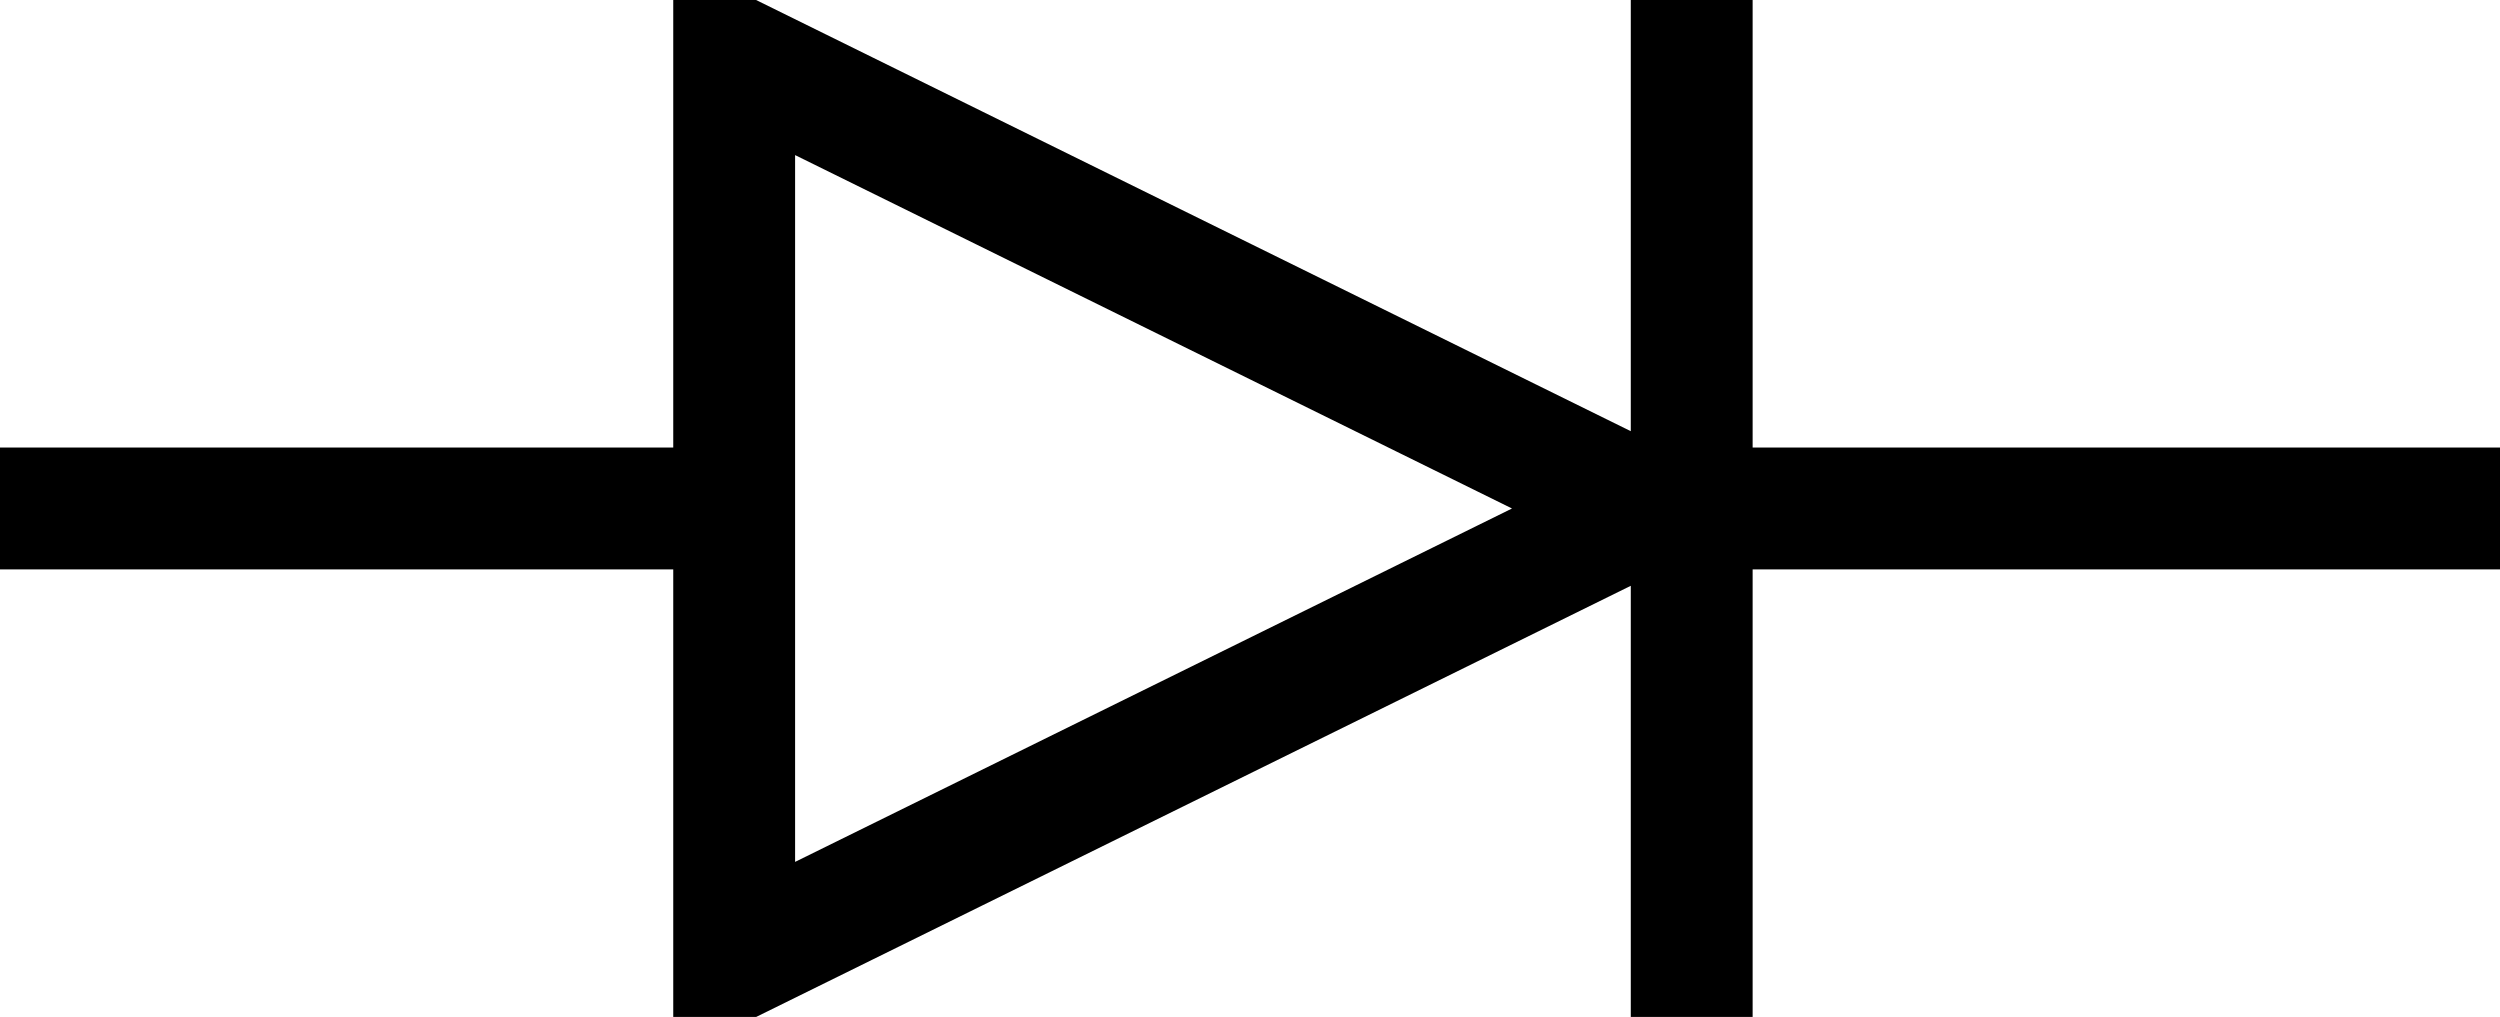
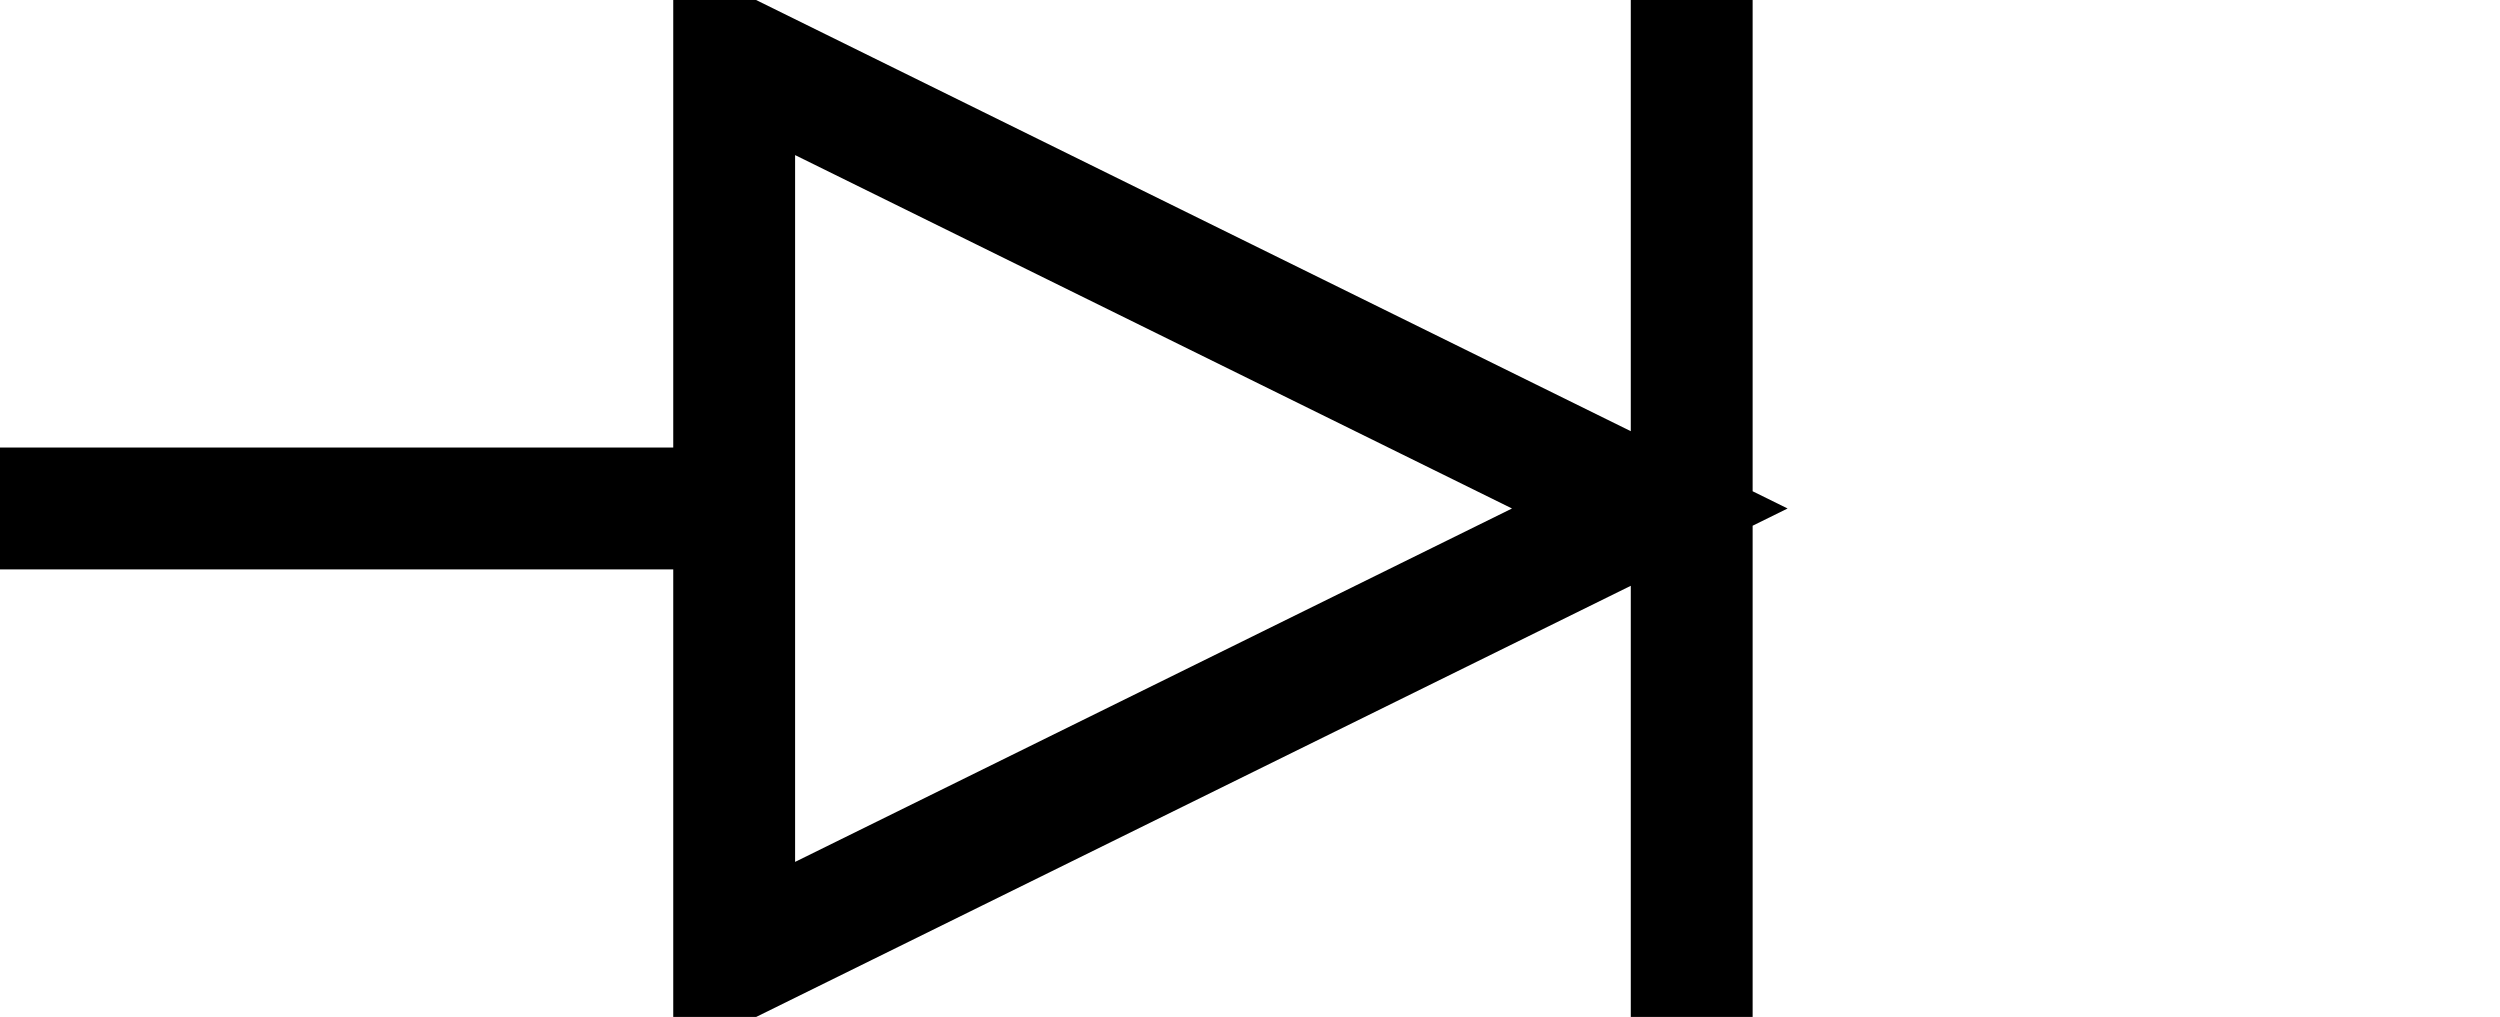
<svg xmlns="http://www.w3.org/2000/svg" viewBox="0 0 77.543 31.543" version="1.0">
  <g stroke="#000" stroke-width="1mm" stroke-linecap="square" fill="none">
-     <path d="M1.772 15.772h21M53.772 15.772h22M22.772 29.772v-28l28.4 14-28.4 14zM52.472 29.772v-28" />
+     <path d="M1.772 15.772h21M53.772 15.772M22.772 29.772v-28l28.4 14-28.4 14zM52.472 29.772v-28" />
  </g>
</svg>